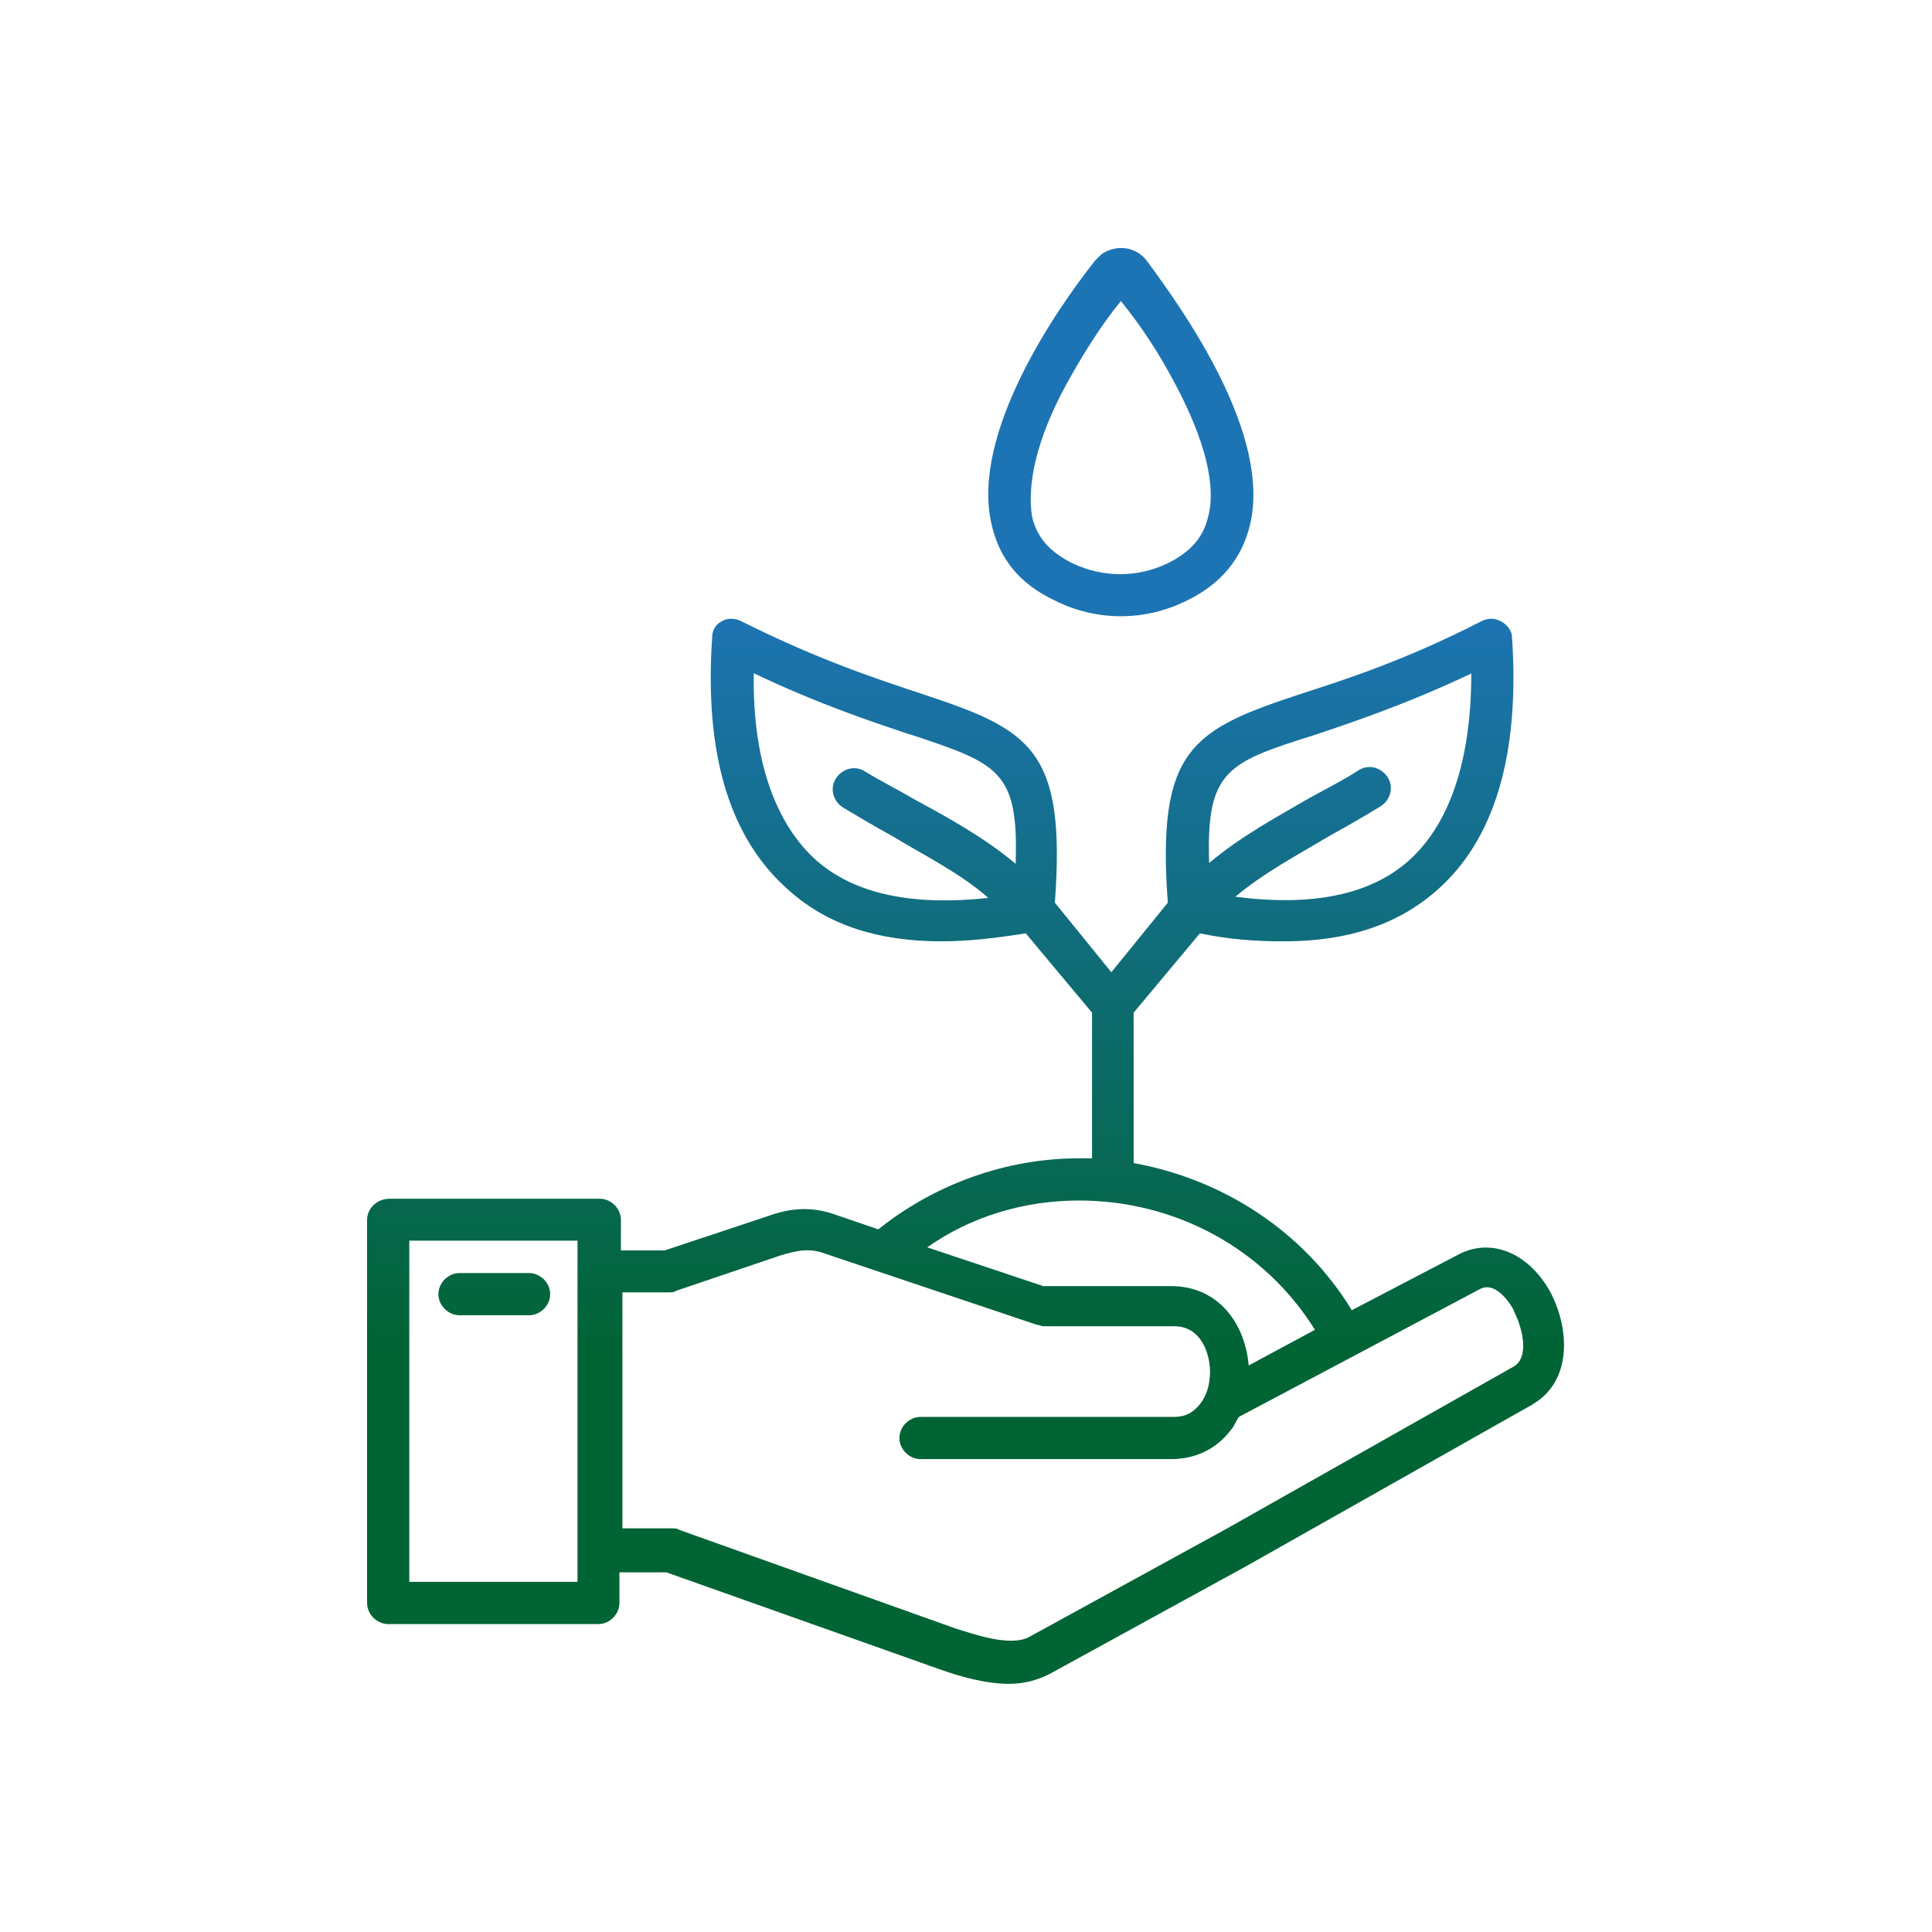
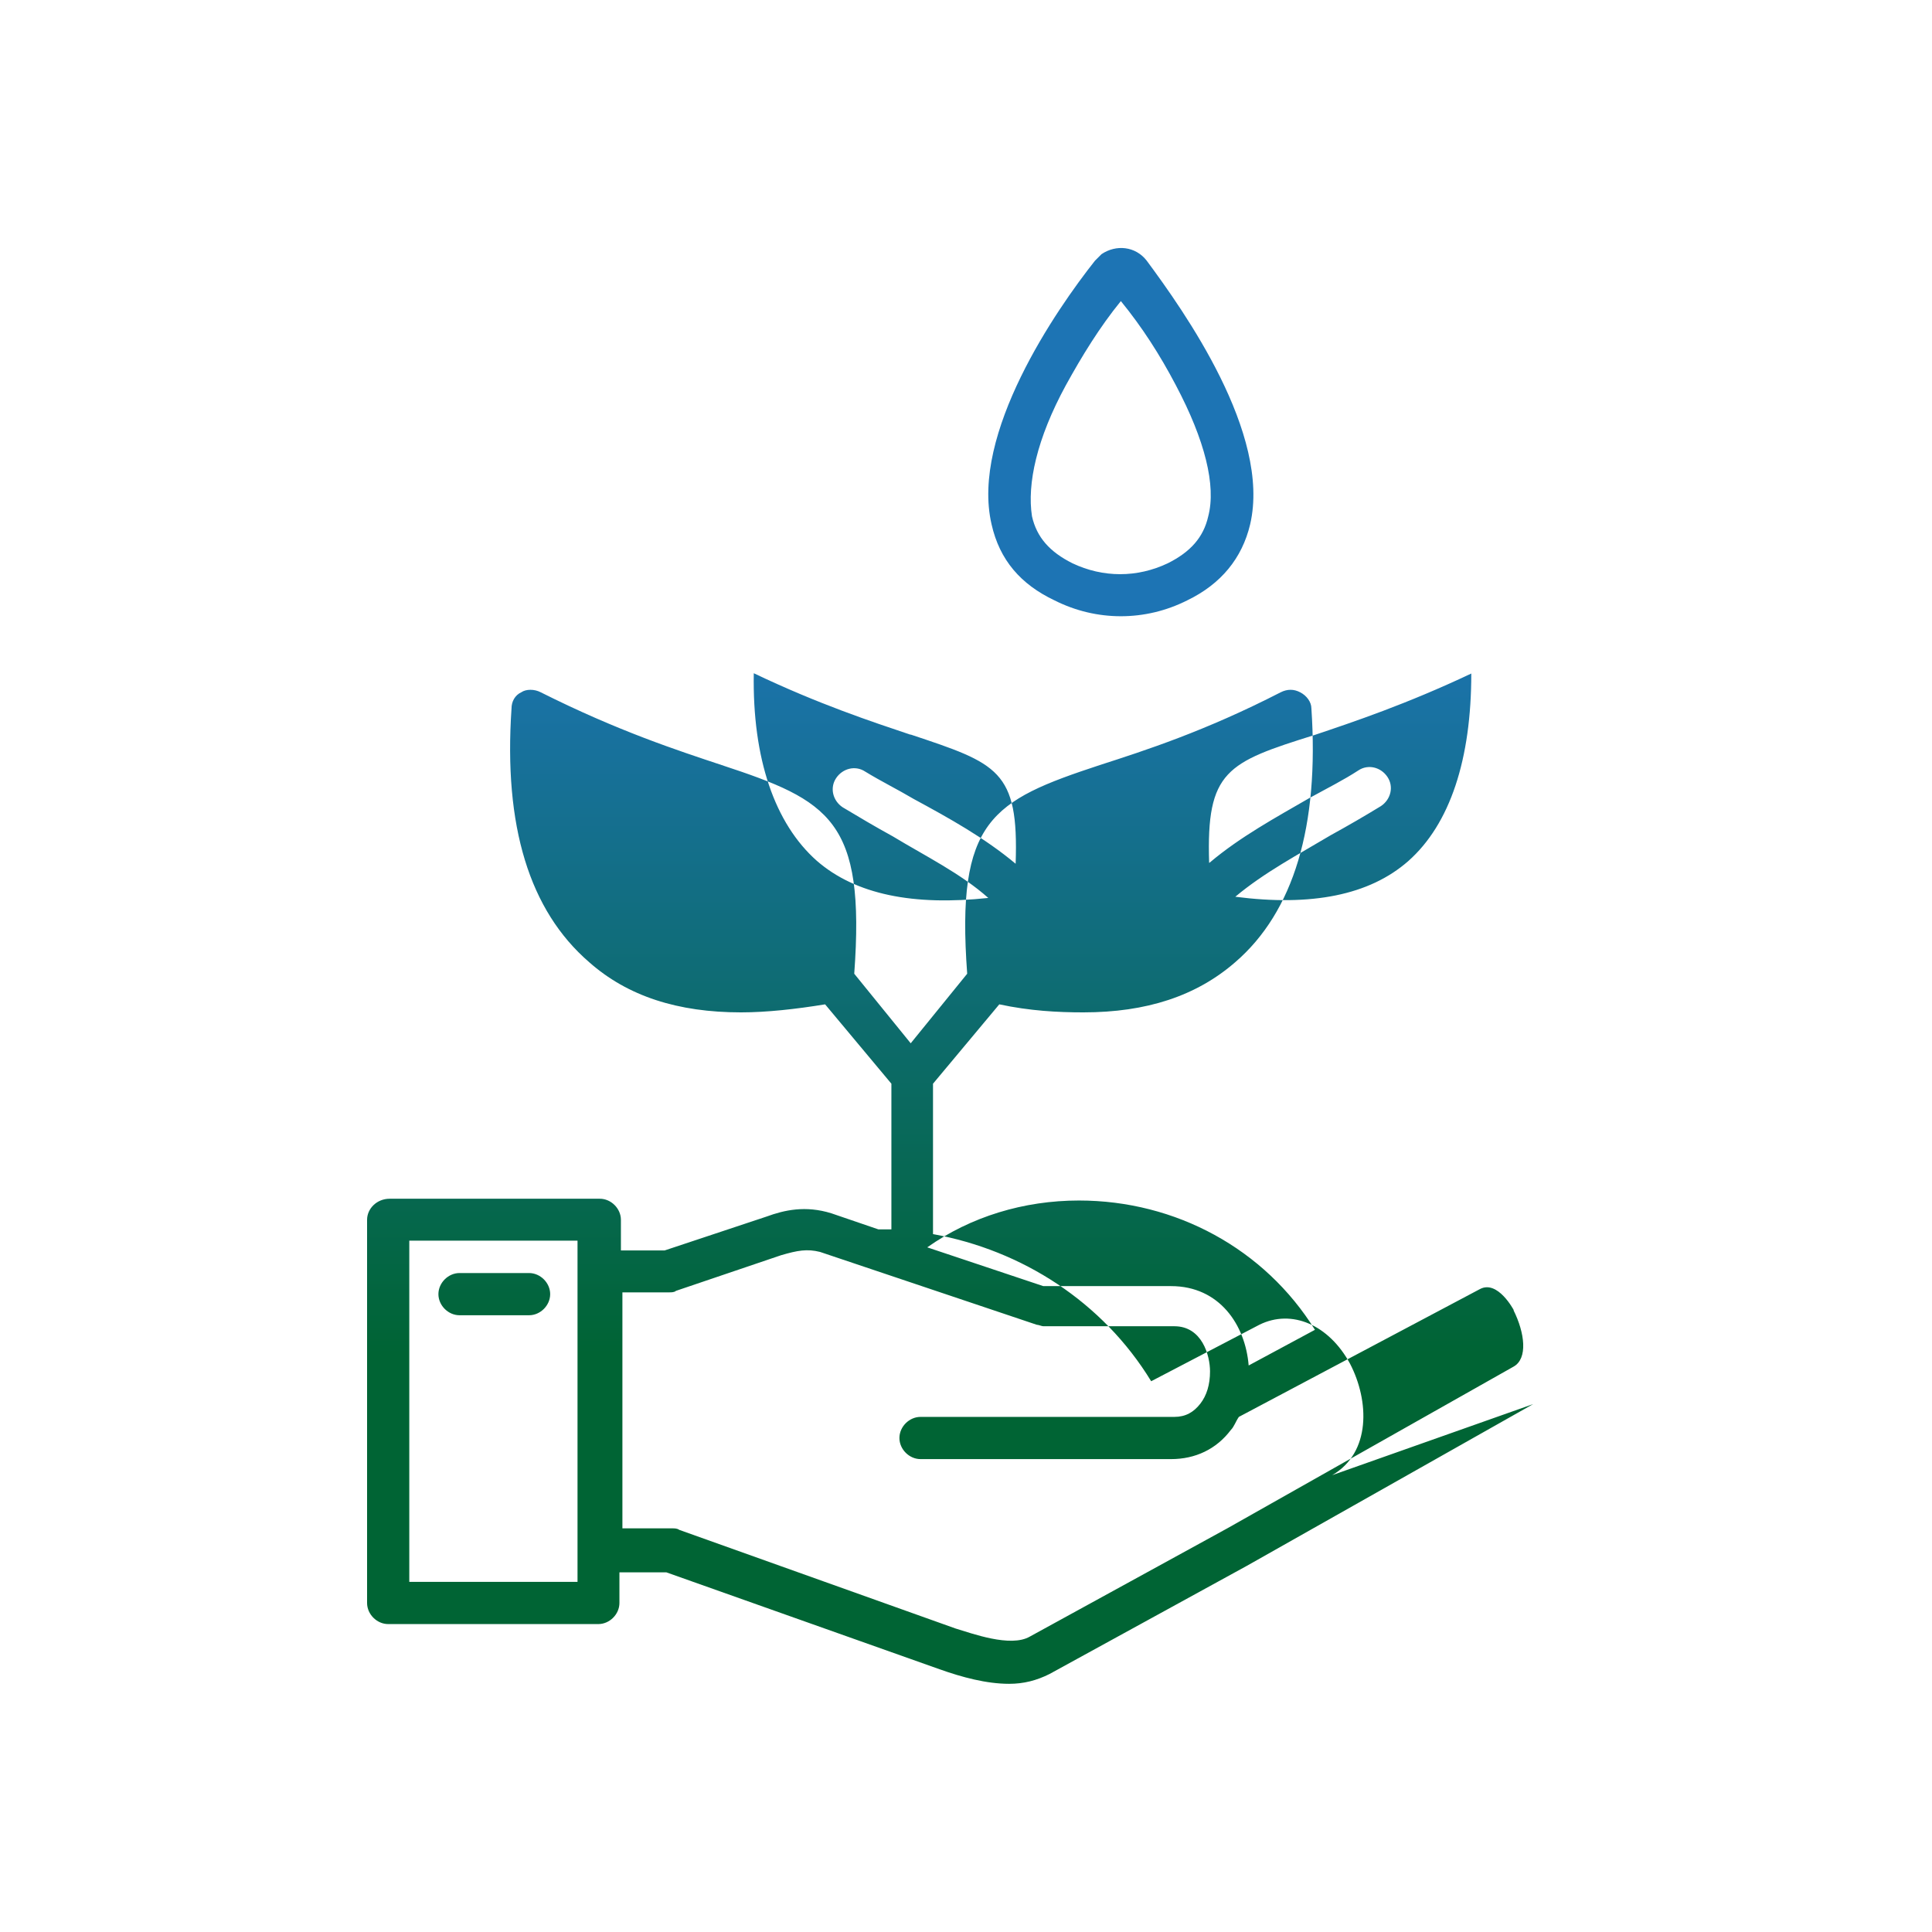
<svg xmlns="http://www.w3.org/2000/svg" id="Layer_1" viewBox="0 0 65 65">
  <defs>
    <style>.cls-1{fill:url(#linear-gradient);stroke-width:0px;}</style>
    <linearGradient id="linear-gradient" x1="32.5" y1="56.65" x2="32.5" y2="8.35" gradientUnits="userSpaceOnUse">
      <stop offset=".23" stop-color="#006434" />
      <stop offset=".75" stop-color="#1d74b4" />
    </linearGradient>
  </defs>
-   <path class="cls-1" d="m18.51,43.54c0,.38-.33.71-.71.71h-2.34c-.38,0-.71-.33-.71-.71s.33-.71.71-.71h2.34c.38,0,.71.33.71.71Zm33.07,3.7l-9.63,5.44-6.64,3.64c-.44.22-.87.33-1.36.33-.76,0-1.58-.22-2.34-.49l-9.19-3.26h-1.58v1.03c0,.38-.33.71-.71.71h-7.07c-.38,0-.71-.33-.71-.71v-12.89c0-.38.33-.71.76-.71h7.07c.38,0,.71.33.71.71v1.03h1.47l3.43-1.14c.6-.22,1.31-.38,2.18-.11l1.58.54c1.9-1.52,4.3-2.39,6.75-2.39h.44v-4.9s-2.23-2.67-2.23-2.67c-.98.16-1.96.27-2.83.27-2.12,0-3.81-.54-5.11-1.69-2.01-1.74-2.88-4.57-2.61-8.54,0-.22.11-.44.33-.54.16-.11.44-.11.65,0,2.61,1.31,4.62,1.96,6.09,2.45,3.64,1.2,4.84,1.85,4.46,7.02l1.9,2.34,1.9-2.34c-.38-5.17.82-5.82,4.46-7.02,1.52-.49,3.54-1.14,6.09-2.45.22-.11.44-.11.65,0,.22.11.38.33.38.54.27,3.97-.6,6.85-2.56,8.54-1.31,1.14-2.99,1.69-5.11,1.69-.87,0-1.8-.05-2.83-.27l-2.23,2.67v5.06c2.99.54,5.71,2.28,7.34,4.95l3.64-1.9c1.09-.54,2.34,0,3.05,1.31.65,1.25.71,2.99-.6,3.75Zm-10.88-18.22c1.03-.87,2.23-1.52,3.37-2.18.6-.33,1.14-.6,1.63-.92.33-.22.76-.11.98.22.22.33.11.76-.22.98-.54.33-1.09.65-1.69.98-1.09.65-2.23,1.25-3.21,2.07,2.56.33,4.51-.05,5.82-1.2,1.41-1.25,2.12-3.43,2.12-6.31-2.18,1.03-3.97,1.63-5.28,2.07-2.94.92-3.64,1.2-3.54,4.3Zm-10.06-4.3c-1.31-.44-3.1-1.03-5.28-2.07-.05,2.88.71,5.06,2.12,6.31,1.31,1.14,3.26,1.52,5.77,1.25-.92-.82-2.12-1.41-3.21-2.07-.6-.33-1.14-.65-1.69-.98-.33-.22-.44-.65-.22-.98s.65-.44.98-.22c.54.33,1.09.6,1.63.92,1.2.65,2.39,1.31,3.43,2.18.11-3.15-.6-3.37-3.54-4.35Zm-11.21,28.5v-11.48h-5.66v11.48h5.66Zm11.75-11.26l3.92,1.31h4.3c1.63,0,2.5,1.31,2.61,2.67l2.23-1.2c-1.69-2.72-4.68-4.35-7.94-4.35-1.85,0-3.64.54-5.11,1.58Zm19.75,2.12s-.54-1.03-1.14-.71l-8.11,4.3c-.11.16-.16.33-.27.44-.49.65-1.2.98-2.01.98h-8.43c-.38,0-.71-.33-.71-.71s.33-.71.71-.71h8.54c.38,0,.65-.16.87-.44s.33-.65.33-1.09c0-.54-.27-1.52-1.2-1.52h-4.41c-.05,0-.16-.05-.22-.05l-7.29-2.45c-.44-.11-.76-.05-1.31.11l-3.54,1.2c-.05.05-.16.05-.22.05h-1.58v7.94h1.69c.05,0,.16,0,.22.05l9.3,3.32c.54.16,1.85.65,2.5.27l6.64-3.64,9.63-5.44c.49-.27.38-1.14,0-1.9Zm-17.57-26.44c-.71-3.05,2.18-7.23,3.48-8.87.11-.11.16-.16.22-.22.49-.33,1.14-.27,1.52.22,1.25,1.69,4.19,5.82,3.48,8.87-.27,1.14-.98,2.01-2.12,2.56-1.41.71-3.05.71-4.46,0-1.14-.54-1.85-1.36-2.12-2.56Zm1.36-.27c.16.71.6,1.2,1.36,1.58,1.03.49,2.18.49,3.21,0,.76-.38,1.2-.87,1.36-1.58.27-1.03-.11-2.56-1.09-4.41-.54-1.03-1.14-1.96-1.85-2.83-.71.87-1.31,1.85-1.85,2.83-.98,1.8-1.31,3.32-1.14,4.41Z" />
+   <path class="cls-1" d="m18.51,43.54c0,.38-.33.71-.71.71h-2.34c-.38,0-.71-.33-.71-.71s.33-.71.71-.71h2.34c.38,0,.71.33.71.71Zm33.07,3.7l-9.63,5.44-6.64,3.64c-.44.22-.87.33-1.36.33-.76,0-1.58-.22-2.34-.49l-9.19-3.26h-1.58v1.03c0,.38-.33.71-.71.71h-7.07c-.38,0-.71-.33-.71-.71v-12.89c0-.38.33-.71.76-.71h7.07c.38,0,.71.33.71.71v1.03h1.47l3.43-1.14c.6-.22,1.31-.38,2.18-.11l1.58.54h.44v-4.9s-2.23-2.67-2.23-2.67c-.98.16-1.96.27-2.83.27-2.12,0-3.81-.54-5.11-1.69-2.01-1.74-2.88-4.57-2.61-8.54,0-.22.11-.44.33-.54.16-.11.44-.11.65,0,2.61,1.31,4.62,1.96,6.09,2.45,3.64,1.2,4.84,1.85,4.46,7.02l1.9,2.34,1.9-2.34c-.38-5.17.82-5.82,4.46-7.02,1.52-.49,3.54-1.14,6.09-2.45.22-.11.44-.11.65,0,.22.11.38.33.38.54.27,3.97-.6,6.85-2.56,8.54-1.31,1.14-2.99,1.69-5.11,1.69-.87,0-1.8-.05-2.83-.27l-2.23,2.67v5.06c2.99.54,5.71,2.28,7.34,4.95l3.64-1.9c1.09-.54,2.34,0,3.05,1.31.65,1.25.71,2.99-.6,3.75Zm-10.88-18.22c1.03-.87,2.23-1.52,3.37-2.18.6-.33,1.14-.6,1.63-.92.33-.22.76-.11.98.22.22.33.11.76-.22.98-.54.33-1.09.65-1.69.98-1.09.65-2.23,1.25-3.21,2.07,2.56.33,4.51-.05,5.82-1.2,1.41-1.25,2.12-3.43,2.12-6.31-2.18,1.03-3.97,1.63-5.28,2.07-2.94.92-3.64,1.2-3.54,4.3Zm-10.06-4.3c-1.31-.44-3.1-1.03-5.28-2.07-.05,2.88.71,5.06,2.12,6.31,1.31,1.14,3.26,1.52,5.77,1.25-.92-.82-2.12-1.41-3.21-2.07-.6-.33-1.14-.65-1.69-.98-.33-.22-.44-.65-.22-.98s.65-.44.98-.22c.54.33,1.09.6,1.63.92,1.2.65,2.39,1.31,3.43,2.18.11-3.15-.6-3.37-3.54-4.35Zm-11.21,28.5v-11.48h-5.66v11.48h5.66Zm11.75-11.26l3.92,1.31h4.3c1.63,0,2.5,1.31,2.61,2.67l2.23-1.2c-1.69-2.72-4.68-4.35-7.94-4.35-1.85,0-3.64.54-5.11,1.58Zm19.75,2.12s-.54-1.03-1.14-.71l-8.11,4.3c-.11.16-.16.33-.27.44-.49.65-1.2.98-2.01.98h-8.43c-.38,0-.71-.33-.71-.71s.33-.71.71-.71h8.54c.38,0,.65-.16.87-.44s.33-.65.33-1.09c0-.54-.27-1.52-1.2-1.52h-4.41c-.05,0-.16-.05-.22-.05l-7.29-2.45c-.44-.11-.76-.05-1.31.11l-3.54,1.2c-.05.05-.16.05-.22.05h-1.58v7.94h1.69c.05,0,.16,0,.22.05l9.3,3.32c.54.16,1.85.65,2.5.27l6.64-3.64,9.63-5.44c.49-.27.38-1.14,0-1.9Zm-17.57-26.44c-.71-3.05,2.18-7.23,3.48-8.87.11-.11.16-.16.22-.22.49-.33,1.14-.27,1.52.22,1.25,1.69,4.19,5.82,3.48,8.87-.27,1.14-.98,2.01-2.12,2.56-1.41.71-3.05.71-4.46,0-1.14-.54-1.85-1.36-2.12-2.56Zm1.36-.27c.16.71.6,1.2,1.36,1.58,1.03.49,2.18.49,3.21,0,.76-.38,1.2-.87,1.36-1.58.27-1.03-.11-2.56-1.09-4.41-.54-1.03-1.14-1.96-1.85-2.83-.71.87-1.31,1.85-1.85,2.83-.98,1.8-1.31,3.32-1.14,4.41Z" />
</svg>